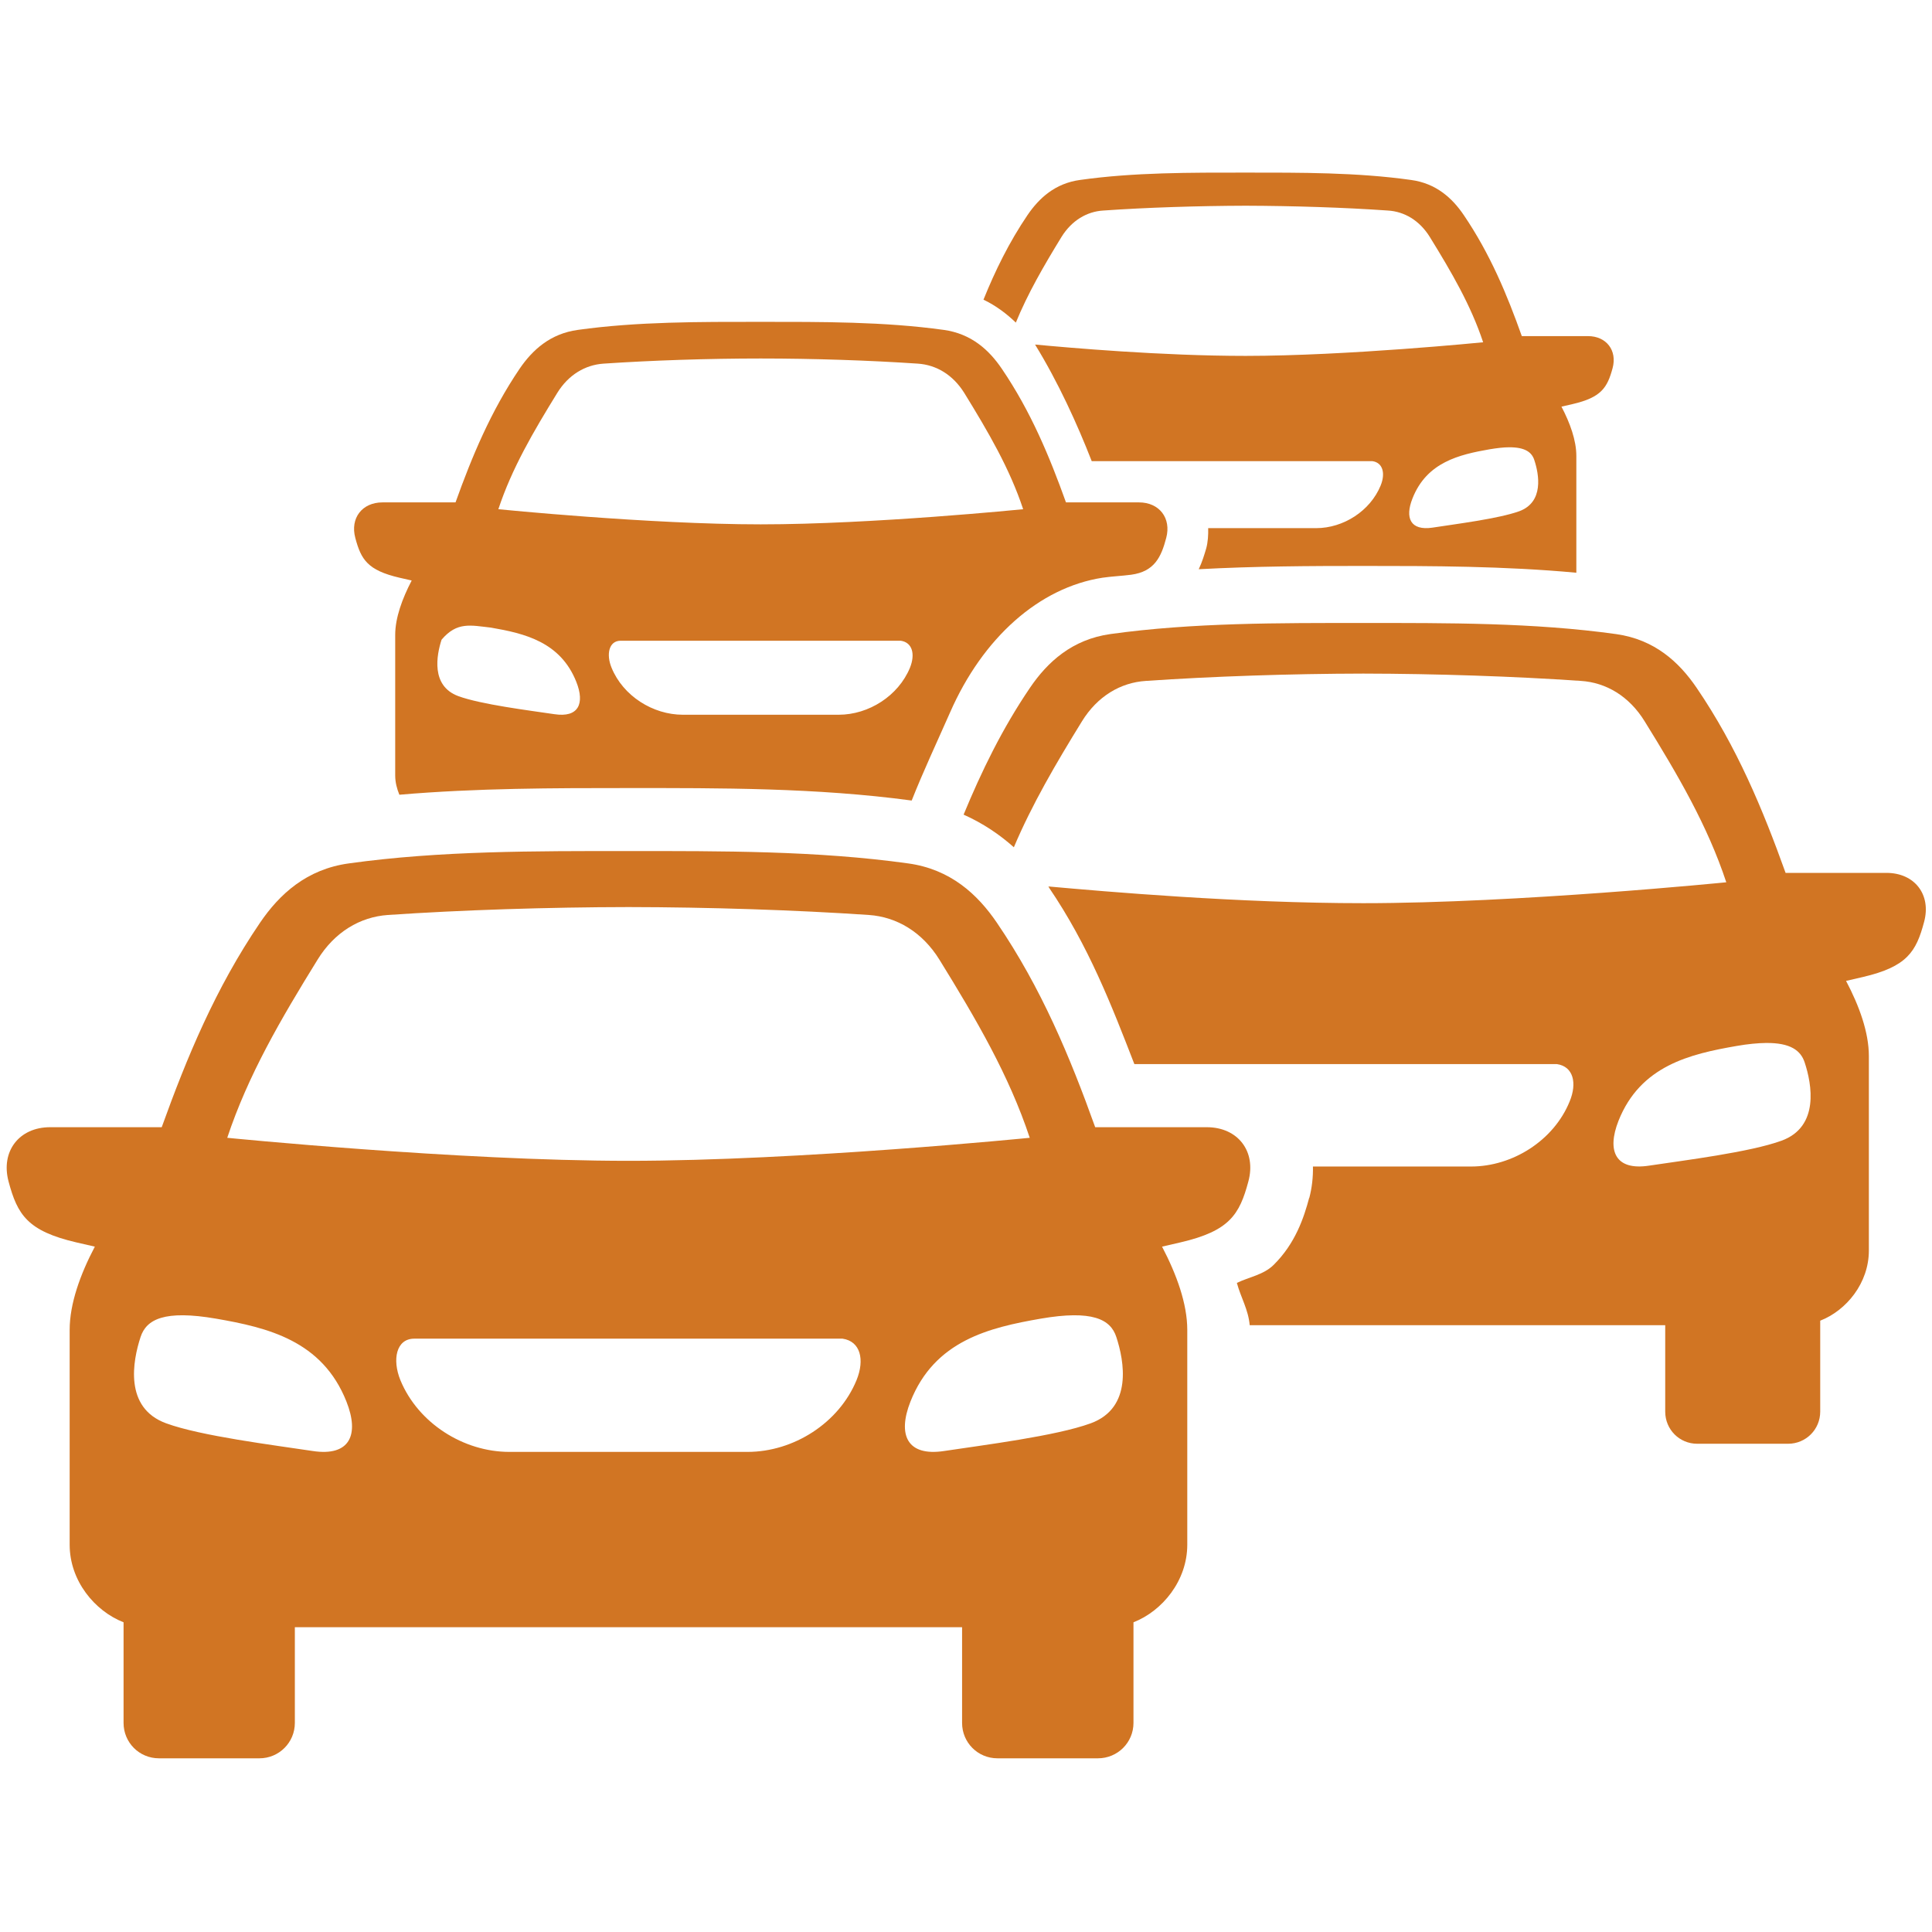
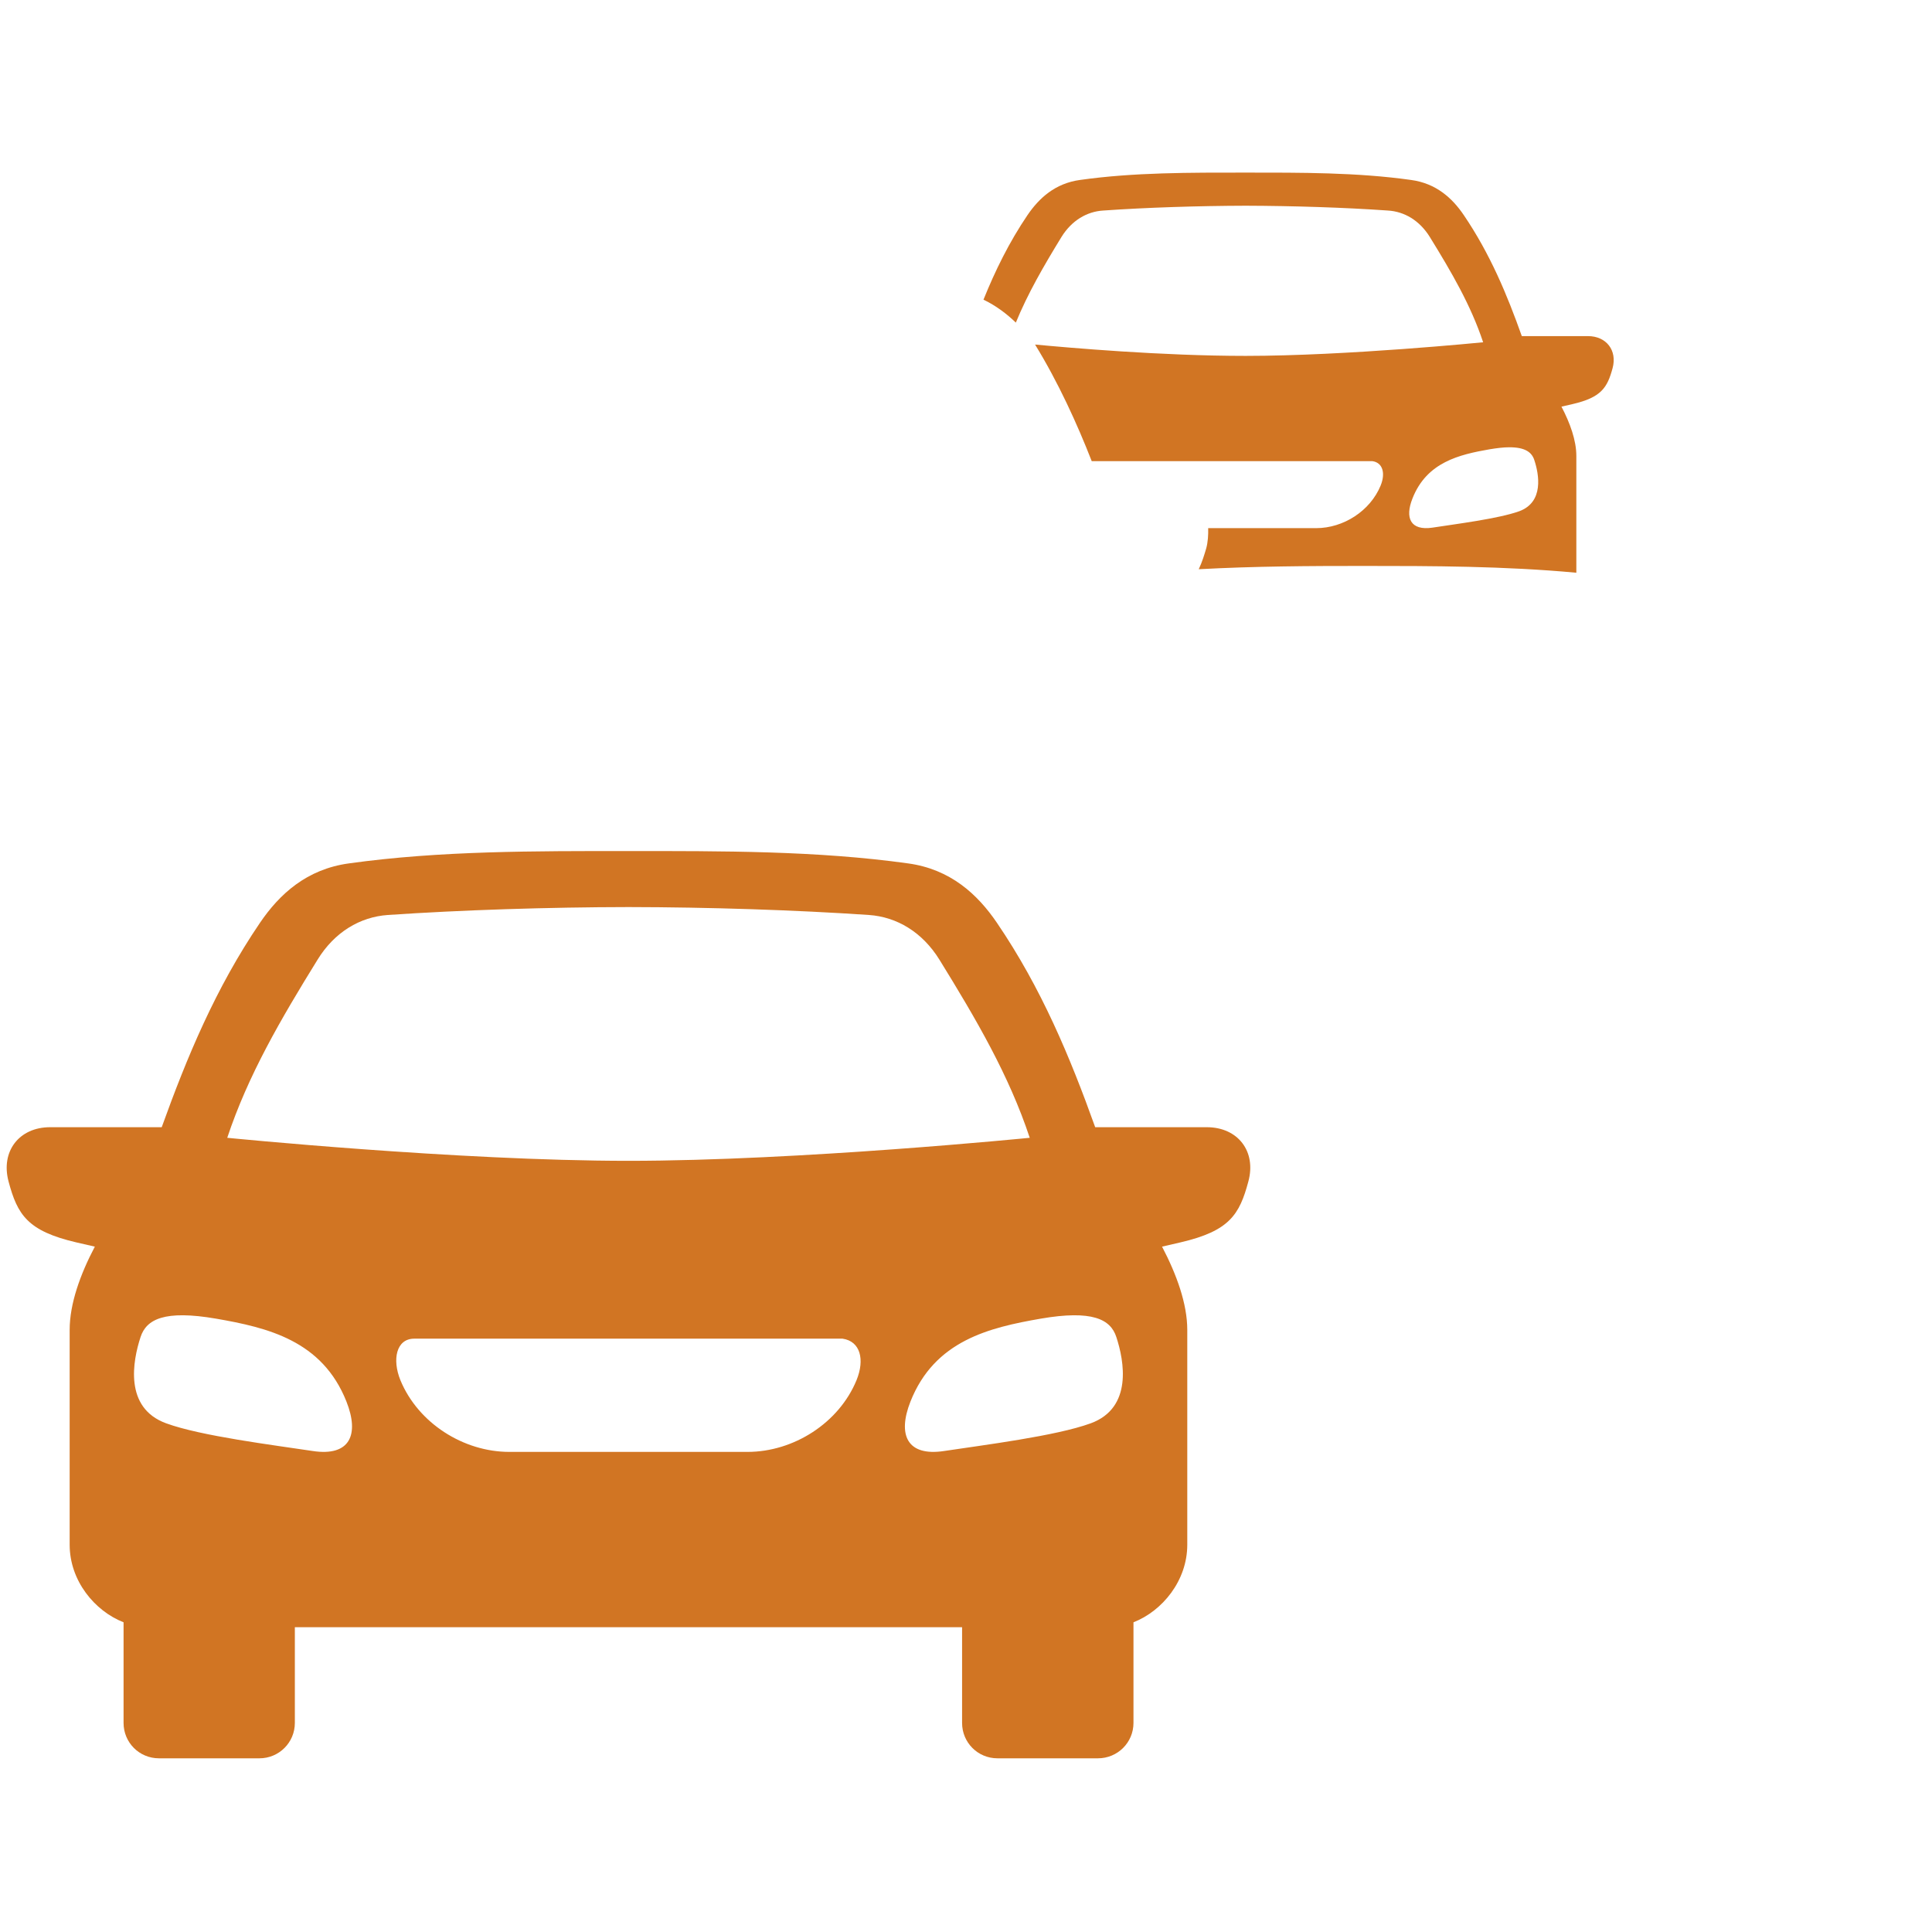
<svg xmlns="http://www.w3.org/2000/svg" width="1080" zoomAndPan="magnify" viewBox="0 0 810 810" height="1080" preserveAspectRatio="xMidYMid meet">
  <g id="58435e0834">
    <path style=" stroke:none;fill-rule:evenodd;fill:#d17523;fill-opacity:1;" d="M 632.66 187.527 C 639.371 187.477 642.223 189.586 643.277 192.91 C 645.23 198.82 647.391 210.5 636.941 214.34 C 628.324 217.453 610.227 219.723 600.566 221.215 C 591.258 222.582 588.949 217.09 592.211 208.918 C 598.195 193.75 611.82 190.59 624.531 188.367 C 627.754 187.84 630.391 187.527 632.66 187.527 Z M 522.203 72.363 C 499.078 72.363 475.477 72.25 452.879 75.434 C 442.367 76.855 435.676 83.027 430.801 90.156 C 423.035 101.621 417.234 113.5 412.328 125.637 C 417.609 128.172 422.051 131.555 425.895 135.246 C 430.922 123 437.613 111.445 445.062 99.297 C 449.344 92.426 455.68 88.684 462.551 88.27 C 480.77 86.992 502.312 86.312 522.211 86.25 C 542.172 86.312 563.715 86.992 581.891 88.27 C 588.805 88.684 595.141 92.426 599.422 99.297 C 608.543 114.078 616.684 128.02 621.812 143.5 C 621.812 143.5 564.629 149.207 522.223 149.207 C 486.902 149.207 448.086 145.781 433.953 144.453 C 443.656 160.234 451.633 177.773 457.715 193.348 L 575.402 193.348 C 579.844 193.984 580.887 198.578 578.832 203.586 C 574.449 214.25 563.207 221.426 551.805 221.426 L 506.539 221.426 C 506.602 224.336 506.438 227.246 505.707 229.934 C 504.918 232.617 504.004 235.641 502.574 238.652 C 525.984 237.383 549.148 237.273 571.602 237.273 C 600.473 237.273 630.684 237.324 660.887 240.121 L 660.887 191.125 C 660.887 184.637 658.25 177.348 654.648 170.484 L 659.242 169.43 C 671.336 166.633 673.871 162.566 676.09 154.336 C 678.09 146.895 673.457 140.914 665.742 140.914 L 638.023 140.914 C 631.852 123.547 624.715 106.395 613.695 90.176 C 608.879 83.047 602.078 76.875 591.613 75.453 C 568.988 72.262 545.387 72.363 522.203 72.363 Z M 522.203 72.363 " />
-     <path style=" stroke:none;fill-rule:evenodd;fill:#d17523;fill-opacity:1;" d="M 260.203 268.629 L 377.637 268.629 C 382.605 269.359 383.762 274.367 381.5 279.973 C 376.633 291.742 364.238 299.66 351.605 299.66 L 286.309 299.66 C 273.676 299.66 261.219 291.742 256.41 279.973 C 254.082 274.375 255.258 268.629 260.203 268.629 Z M 205.836 263.133 C 219.938 265.566 234.98 269.105 241.633 285.902 C 245.219 294.934 242.625 300.996 232.387 299.418 C 221.711 297.836 201.66 295.34 192.148 291.852 C 180.582 287.586 183.027 274.699 185.125 268.203 C 191.613 260.547 197.32 262.18 205.836 263.133 Z M 318.93 150.301 C 340.949 150.301 364.754 151.094 384.867 152.461 C 392.531 152.988 399.496 157.102 404.25 164.707 C 414.328 181.07 423.32 196.449 428.965 213.488 C 428.965 213.488 365.816 219.836 318.93 219.836 C 272.086 219.836 208.938 213.488 208.938 213.488 C 214.586 196.398 223.566 181.078 233.652 164.707 C 238.348 157.102 245.371 152.988 252.977 152.461 C 273.09 151.094 296.91 150.301 318.93 150.301 Z M 318.93 134.934 C 293.375 134.934 267.289 134.82 242.262 138.309 C 230.691 139.891 223.25 146.703 217.867 154.57 C 205.715 172.523 197.848 191.48 190.984 210.629 L 160.367 210.629 C 151.812 210.629 146.742 217.238 148.965 225.531 C 151.375 234.617 154.133 239.098 167.496 242.211 L 172.605 243.375 C 168.641 250.988 165.691 259.016 165.691 266.195 L 165.691 325.113 C 165.691 328.023 166.422 330.711 167.434 333.195 C 199.965 330.398 232.375 330.398 263.426 330.398 C 301.82 330.398 342.207 330.234 382.23 335.629 C 387.086 323.371 392.742 311.34 398.289 298.766 C 412.066 267.301 435.707 246.336 462.227 242.211 C 466.191 241.633 470.246 241.48 474.27 240.953 C 483.992 239.625 486.84 233.562 488.941 225.531 C 491.16 217.25 486.051 210.629 477.535 210.629 L 446.918 210.629 C 440.047 191.48 432.188 172.512 419.992 154.57 C 414.652 146.703 407.199 139.891 395.645 138.309 C 370.613 134.832 344.527 134.934 318.93 134.934 Z M 318.93 134.934 " />
-     <path style=" stroke:none;fill-rule:evenodd;fill:#d17523;fill-opacity:1;" d="M 740.375 437.27 C 750.676 437.168 755.004 440.43 756.637 445.5 C 759.605 454.492 762.93 472.387 746.934 478.234 C 733.785 483.051 706.109 486.488 691.34 488.707 C 677.188 490.867 673.637 482.473 678.543 469.953 C 687.73 446.766 708.543 441.922 728.027 438.535 C 732.871 437.684 736.949 437.32 740.375 437.27 Z M 571.582 261.188 C 536.203 261.188 500.082 261.023 465.551 265.828 C 449.496 268.09 439.195 277.5 431.812 288.367 C 420.156 305.527 411.477 323.434 403.996 341.539 C 412.074 345.137 419.082 349.883 425.062 355.223 C 432.664 337.27 442.641 320.207 453.609 302.426 C 460.109 291.863 469.832 286.156 480.383 285.477 C 508.223 283.57 541.109 282.457 571.582 282.406 C 602.035 282.457 634.941 283.562 662.82 285.477 C 673.312 286.145 683.035 291.852 689.535 302.426 C 703.535 325.016 715.934 346.254 723.75 369.902 C 723.75 369.902 636.414 378.664 571.582 378.664 C 519.312 378.664 463.496 373.805 439.52 371.648 C 439.578 371.738 439.73 371.902 439.793 372.012 L 439.793 372.125 C 456.367 396.504 466.027 421.484 475.59 446.137 L 652.785 446.137 C 659.66 447.152 661.281 454.117 658.066 461.832 C 651.418 478.145 634.191 489.07 616.727 489.07 L 550.457 489.07 C 550.555 493.562 550.039 497.992 548.934 502.219 L 548.875 502.219 C 546.652 510.555 543.074 521.34 533.98 530.312 C 529.766 534.488 523.684 535.379 518.562 537.863 C 520.203 543.938 523.379 549.055 523.945 555.605 L 698.152 555.605 L 698.152 591.836 C 698.152 599.32 704.113 605.301 711.555 605.301 L 749.672 605.301 C 757.113 605.301 763.133 599.32 763.133 591.836 L 763.133 553.699 C 774.121 549.43 783.531 537.906 783.531 524.301 L 783.531 442.762 C 783.531 432.84 779.516 421.758 773.969 411.246 L 781.035 409.613 C 799.527 405.285 803.371 399.051 806.695 386.488 C 809.766 375.082 802.73 365.961 790.91 365.961 L 748.617 365.961 C 739.105 339.449 728.238 313.191 711.328 288.387 C 703.941 277.52 693.648 268.109 677.59 265.852 C 643.062 261.023 606.941 261.188 571.582 261.188 Z M 571.582 261.188 " />
    <path style=" stroke:none;fill-rule:evenodd;fill:#d17523;fill-opacity:1;" d="M 263.488 356.805 C 302.609 356.805 342.473 356.645 380.711 361.984 C 398.391 364.398 409.797 374.859 417.977 386.902 C 436.629 414.305 448.664 443.289 459.164 472.586 L 505.949 472.586 C 518.996 472.586 526.805 482.727 523.379 495.348 C 519.676 509.227 515.461 516.098 494.961 520.863 L 487.195 522.656 C 493.277 534.277 497.77 546.574 497.77 557.562 L 497.77 647.637 C 497.77 662.68 487.359 675.402 475.215 680.156 L 475.215 722.34 C 475.215 730.57 468.562 737.18 460.32 737.18 L 418.188 737.18 C 409.945 737.18 403.359 730.57 403.359 722.34 L 403.359 682.215 L 123.617 682.215 L 123.617 722.34 C 123.617 730.57 116.969 737.18 108.766 737.18 L 66.637 737.18 C 58.395 737.18 51.805 730.57 51.805 722.34 L 51.805 680.156 C 39.668 675.402 29.207 662.73 29.207 647.637 L 29.207 557.562 C 29.207 546.574 33.648 534.277 39.762 522.656 L 31.945 520.863 C 11.508 516.098 7.289 509.234 3.59 495.348 C 0.223 482.727 7.988 472.586 21.016 472.586 L 67.801 472.586 C 78.355 443.281 90.355 414.305 108.988 386.902 C 117.172 374.859 128.574 364.398 146.277 361.984 C 184.484 356.645 224.367 356.805 263.488 356.805 Z M 263.488 380.293 C 229.789 380.344 193.418 381.512 162.629 383.609 C 150.969 384.41 140.254 390.758 133.129 402.363 C 117.648 427.402 103.98 450.832 95.273 477.027 C 95.273 477.027 191.836 486.68 263.5 486.68 C 335.133 486.68 431.723 477.027 431.723 477.027 C 423.055 450.883 409.328 427.395 393.867 402.363 C 386.68 390.758 375.965 384.41 364.285 383.609 C 333.5 381.512 297.113 380.344 263.488 380.293 Z M 436.344 552.848 C 414.805 556.598 391.832 561.992 381.695 587.652 C 376.27 601.438 380.172 610.723 395.844 608.34 C 412.156 605.867 442.73 602.066 457.309 596.723 C 474.992 590.234 471.309 570.527 468.027 560.562 C 465.613 553.062 457.887 549.148 436.344 552.848 Z M 58.93 560.562 C 55.664 570.527 51.906 590.246 69.645 596.723 C 84.184 602.066 114.789 605.867 131.109 608.34 C 146.793 610.723 150.715 601.438 145.262 587.652 C 135.125 561.992 112.152 556.598 90.559 552.848 C 69.016 549.148 61.375 553.062 58.93 560.562 Z M 353.246 561.242 L 173.68 561.242 C 166.074 561.242 164.371 570.051 167.859 578.617 C 175.262 596.621 194.27 608.715 213.539 608.715 L 313.395 608.715 C 332.719 608.715 351.727 596.621 359.117 578.617 C 362.594 570.051 360.789 562.348 353.246 561.242 Z M 353.246 561.242 " />
  </g>
</svg>